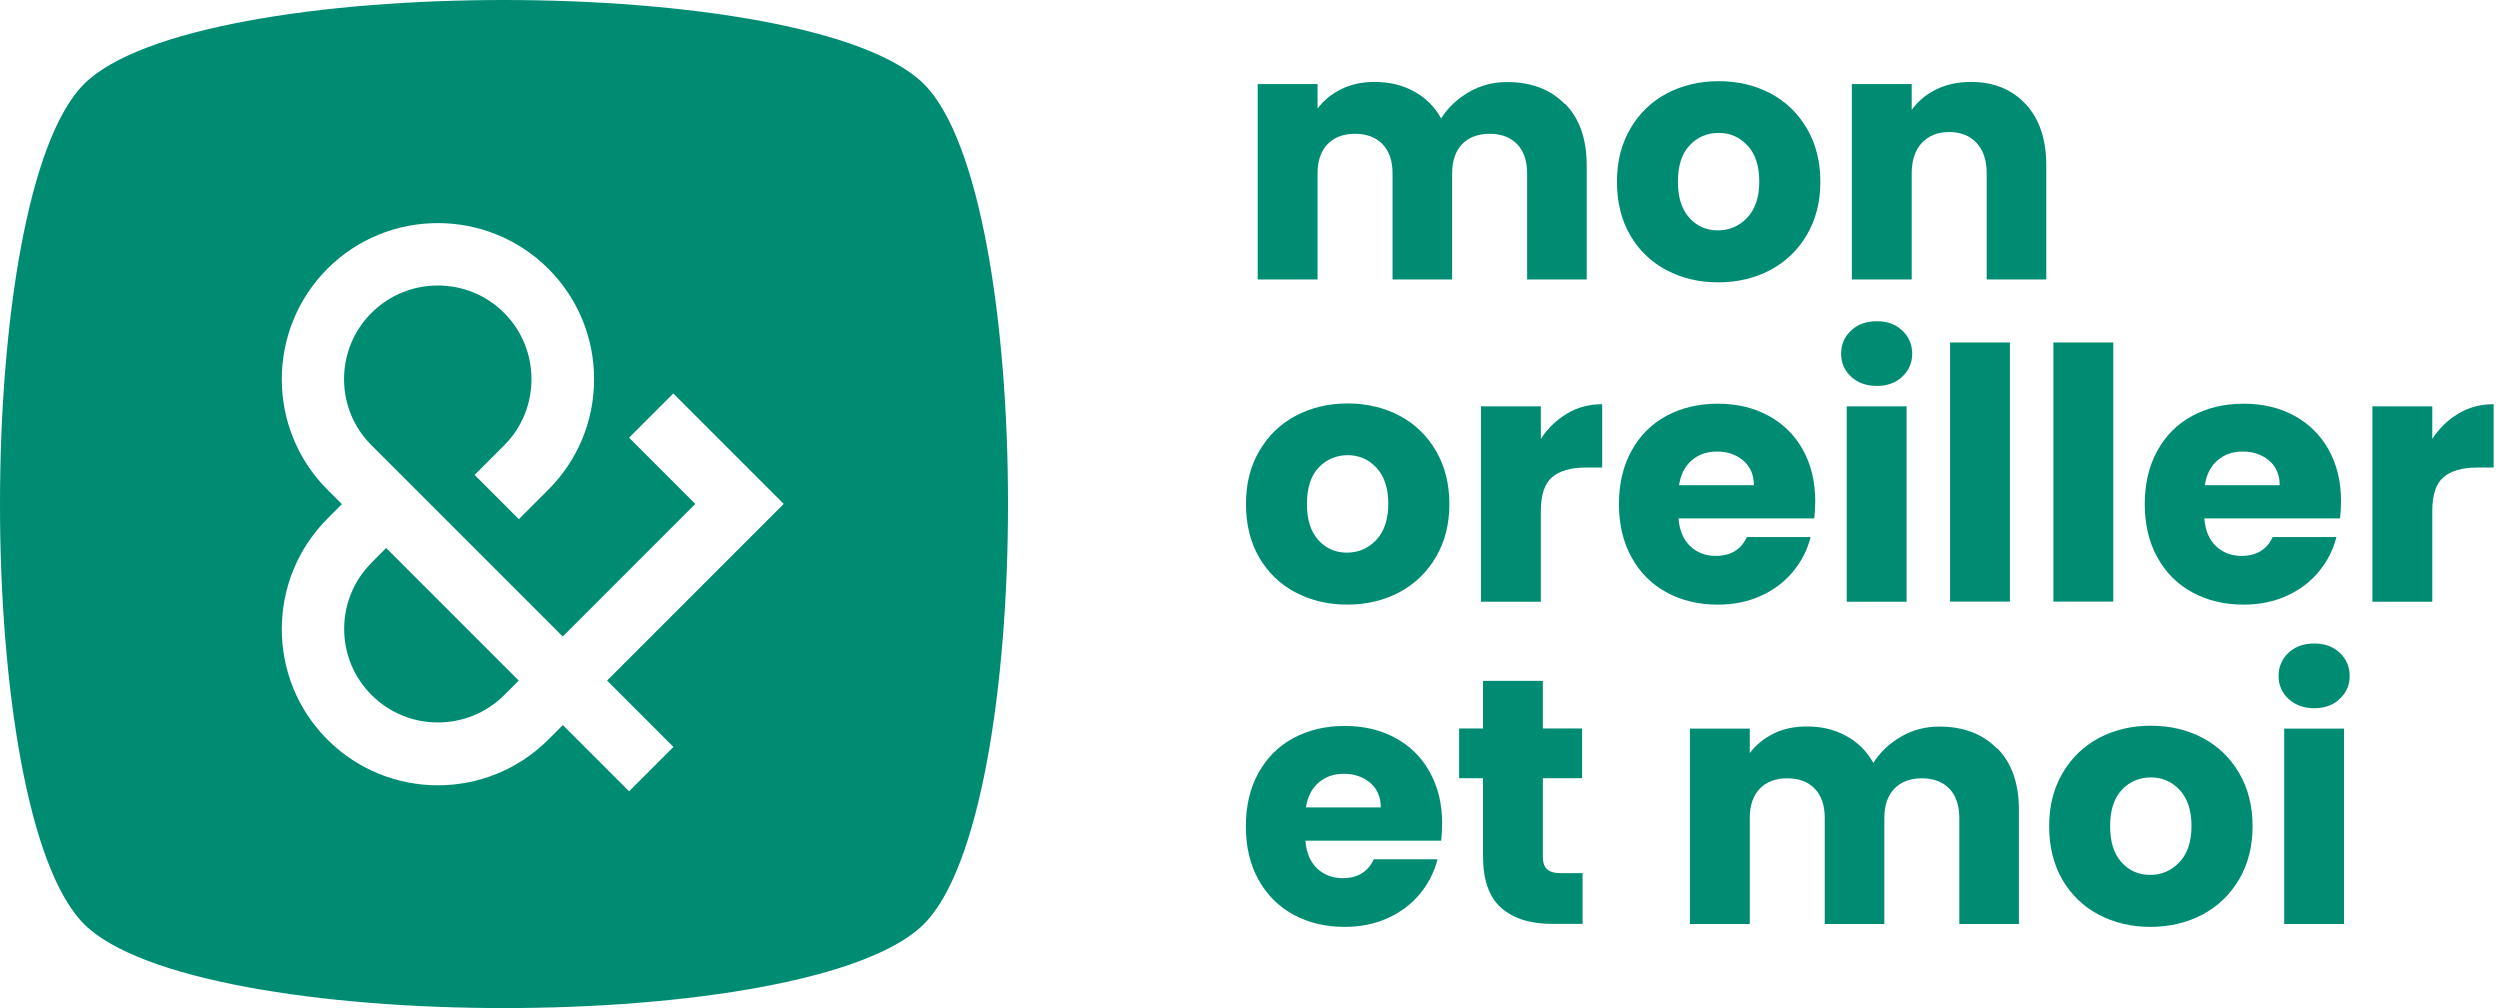
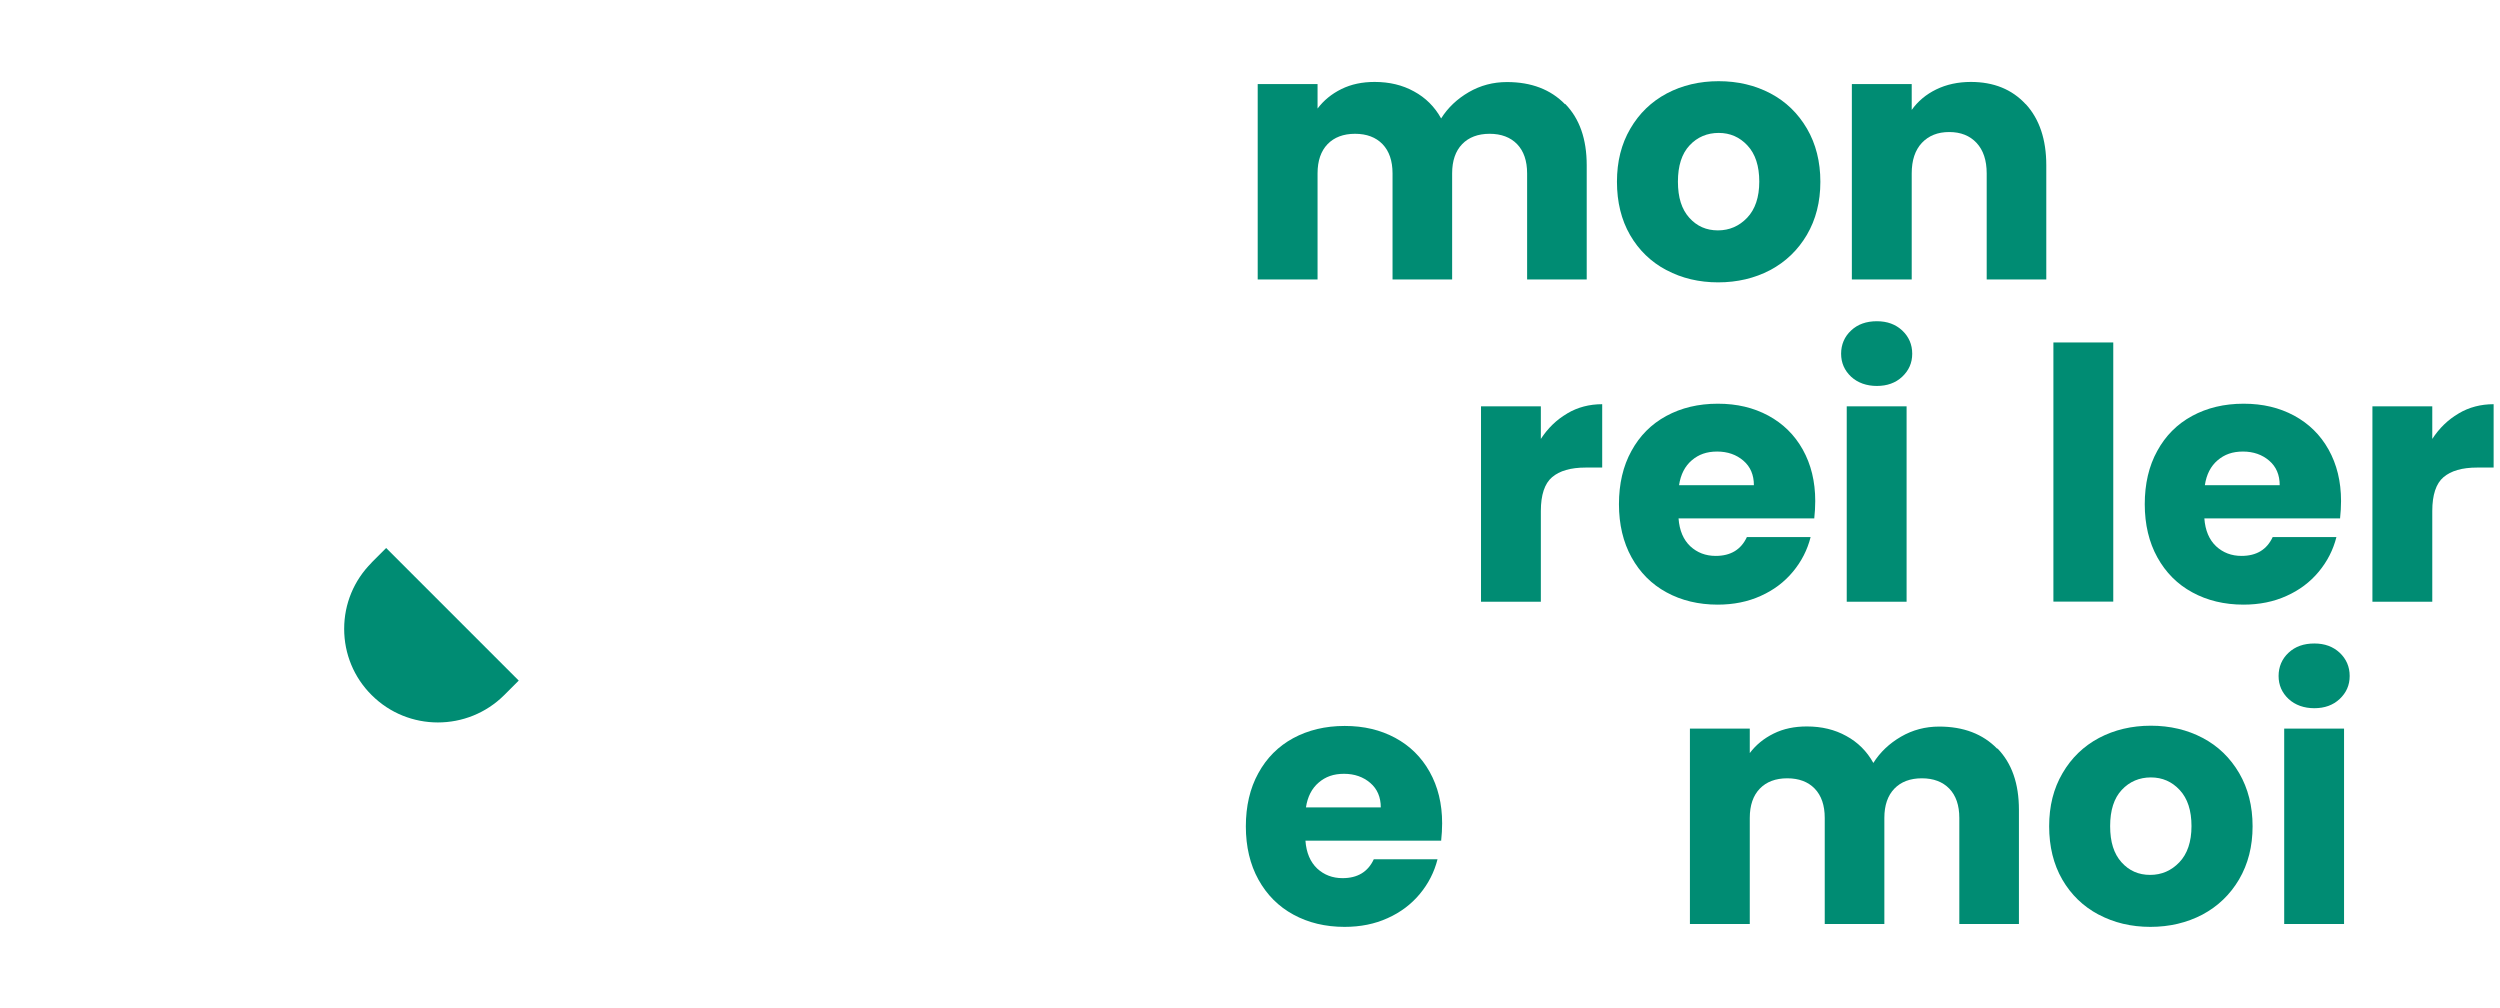
<svg xmlns="http://www.w3.org/2000/svg" width="124" height="50" viewBox="0 0 124 50" fill="none">
  <g id="logo-moem">
    <path id="Vector" d="M77.635 5.155C78.347 5.886 78.701 6.896 78.701 8.198V13.863H75.745V8.601C75.745 7.975 75.577 7.491 75.249 7.15C74.92 6.81 74.462 6.636 73.885 6.636C73.309 6.636 72.85 6.81 72.522 7.15C72.193 7.491 72.026 7.975 72.026 8.601V13.863H69.07V8.601C69.07 7.975 68.902 7.491 68.574 7.15C68.245 6.81 67.787 6.636 67.21 6.636C66.634 6.636 66.175 6.81 65.847 7.15C65.518 7.491 65.351 7.975 65.351 8.601V13.863H62.382V4.169H65.351V5.384C65.655 4.981 66.045 4.659 66.535 4.417C67.024 4.176 67.57 4.064 68.183 4.064C68.915 4.064 69.565 4.219 70.135 4.535C70.706 4.845 71.158 5.291 71.48 5.874C71.815 5.341 72.274 4.907 72.85 4.572C73.427 4.237 74.059 4.07 74.747 4.07C75.949 4.07 76.91 4.436 77.622 5.167L77.635 5.155Z" fill="#008C73" />
    <path id="Vector_2" d="M82.643 13.392C81.886 12.989 81.285 12.406 80.851 11.656C80.418 10.906 80.201 10.02 80.201 9.016C80.201 8.012 80.418 7.144 80.864 6.382C81.304 5.626 81.905 5.043 82.674 4.634C83.436 4.231 84.297 4.027 85.246 4.027C86.194 4.027 87.055 4.231 87.818 4.634C88.58 5.037 89.181 5.62 89.627 6.382C90.067 7.138 90.29 8.018 90.29 9.016C90.29 10.014 90.067 10.888 89.621 11.65C89.175 12.406 88.568 12.989 87.799 13.398C87.031 13.801 86.169 14.005 85.221 14.005C84.273 14.005 83.417 13.801 82.661 13.398L82.643 13.392ZM86.659 10.801C87.055 10.386 87.26 9.785 87.26 9.01C87.26 8.235 87.068 7.64 86.677 7.219C86.287 6.797 85.81 6.593 85.246 6.593C84.682 6.593 84.186 6.797 83.802 7.212C83.417 7.622 83.225 8.223 83.225 9.01C83.225 9.797 83.411 10.38 83.789 10.801C84.167 11.222 84.638 11.427 85.208 11.427C85.779 11.427 86.262 11.216 86.659 10.801Z" fill="#008C73" />
    <path id="Vector_3" d="M100.48 5.167C101.155 5.905 101.496 6.915 101.496 8.198V13.863H98.54V8.601C98.54 7.95 98.372 7.448 98.038 7.088C97.703 6.729 97.251 6.549 96.68 6.549C96.11 6.549 95.664 6.729 95.323 7.088C94.988 7.448 94.821 7.95 94.821 8.601V13.863H91.852V4.169H94.821V5.452C95.125 5.025 95.528 4.684 96.036 4.436C96.544 4.188 97.12 4.064 97.753 4.064C98.887 4.064 99.792 4.43 100.473 5.167H100.48Z" fill="#008C73" />
-     <path id="Vector_4" d="M64.242 29.376C63.486 28.973 62.884 28.39 62.45 27.641C62.017 26.891 61.8 26.004 61.8 25C61.8 23.996 62.017 23.129 62.463 22.366C62.903 21.61 63.504 21.028 64.273 20.619C65.035 20.216 65.896 20.011 66.845 20.011C67.793 20.011 68.654 20.216 69.417 20.619C70.179 21.021 70.78 21.604 71.226 22.366C71.666 23.122 71.889 24.003 71.889 25C71.889 25.998 71.666 26.872 71.22 27.634C70.774 28.39 70.167 28.973 69.398 29.382C68.63 29.785 67.768 29.989 66.82 29.989C65.872 29.989 65.016 29.785 64.26 29.382L64.242 29.376ZM68.258 26.785C68.654 26.37 68.859 25.769 68.859 24.994C68.859 24.22 68.667 23.625 68.276 23.203C67.886 22.782 67.409 22.577 66.845 22.577C66.281 22.577 65.785 22.782 65.4 23.197C65.016 23.606 64.824 24.207 64.824 24.994C64.824 25.781 65.01 26.364 65.388 26.785C65.766 27.207 66.237 27.411 66.807 27.411C67.378 27.411 67.861 27.201 68.258 26.785Z" fill="#008C73" />
    <path id="Vector_5" d="M77.734 20.507C78.255 20.197 78.837 20.048 79.469 20.048V23.191H78.651C77.907 23.191 77.356 23.352 76.984 23.668C76.612 23.984 76.426 24.548 76.426 25.347V29.847H73.458V20.154H76.426V21.771C76.773 21.238 77.207 20.817 77.728 20.513L77.734 20.507Z" fill="#008C73" />
    <path id="Vector_6" d="M89.981 25.713H83.256C83.299 26.314 83.498 26.773 83.839 27.095C84.18 27.411 84.601 27.573 85.097 27.573C85.841 27.573 86.355 27.263 86.646 26.637H89.807C89.646 27.275 89.355 27.845 88.927 28.36C88.506 28.868 87.973 29.271 87.334 29.556C86.696 29.847 85.983 29.99 85.196 29.99C84.248 29.99 83.399 29.785 82.661 29.382C81.917 28.979 81.341 28.397 80.926 27.647C80.51 26.897 80.3 26.011 80.3 25.007C80.3 24.003 80.504 23.116 80.92 22.366C81.329 21.616 81.905 21.034 82.649 20.631C83.392 20.228 84.242 20.024 85.202 20.024C86.163 20.024 86.975 20.222 87.706 20.613C88.437 21.009 89.008 21.567 89.417 22.298C89.826 23.03 90.036 23.879 90.036 24.852C90.036 25.131 90.018 25.422 89.987 25.719L89.981 25.713ZM86.993 24.065C86.993 23.556 86.82 23.147 86.473 22.85C86.126 22.552 85.692 22.397 85.171 22.397C84.651 22.397 84.254 22.54 83.913 22.831C83.572 23.122 83.362 23.532 83.281 24.065H86.999H86.993Z" fill="#008C73" />
    <path id="Vector_7" d="M91.815 18.685C91.487 18.375 91.319 17.997 91.319 17.544C91.319 17.092 91.487 16.695 91.815 16.392C92.144 16.082 92.571 15.933 93.092 15.933C93.612 15.933 94.022 16.088 94.35 16.392C94.678 16.701 94.846 17.086 94.846 17.544C94.846 18.003 94.678 18.375 94.35 18.685C94.022 18.994 93.6 19.143 93.092 19.143C92.584 19.143 92.144 18.988 91.815 18.685ZM94.567 20.154V29.847H91.598V20.154H94.567Z" fill="#008C73" />
-     <path id="Vector_8" d="M99.692 16.986V29.84H96.724V16.986H99.692Z" fill="#008C73" />
    <path id="Vector_9" d="M104.818 16.986V29.84H101.849V16.986H104.818Z" fill="#008C73" />
    <path id="Vector_10" d="M116.061 25.713H109.336C109.379 26.314 109.578 26.773 109.919 27.095C110.26 27.411 110.681 27.573 111.177 27.573C111.921 27.573 112.435 27.263 112.726 26.637H115.887C115.726 27.275 115.435 27.845 115.007 28.36C114.586 28.868 114.053 29.271 113.414 29.556C112.776 29.847 112.063 29.99 111.276 29.99C110.328 29.99 109.479 29.785 108.741 29.382C107.997 28.979 107.421 28.397 107.006 27.647C106.59 26.897 106.38 26.011 106.38 25.007C106.38 24.003 106.584 23.116 107 22.366C107.409 21.616 107.985 21.034 108.729 20.631C109.472 20.228 110.322 20.024 111.282 20.024C112.243 20.024 113.055 20.222 113.786 20.613C114.517 21.009 115.088 21.567 115.497 22.298C115.906 23.03 116.116 23.879 116.116 24.852C116.116 25.131 116.098 25.422 116.067 25.719L116.061 25.713ZM113.073 24.065C113.073 23.556 112.9 23.147 112.553 22.85C112.206 22.552 111.772 22.397 111.251 22.397C110.731 22.397 110.334 22.54 109.993 22.831C109.652 23.122 109.441 23.532 109.361 24.065H113.079H113.073Z" fill="#008C73" />
    <path id="Vector_11" d="M121.948 20.507C122.469 20.197 123.052 20.048 123.684 20.048V23.191H122.866C122.122 23.191 121.57 23.352 121.198 23.668C120.827 23.984 120.641 24.548 120.641 25.347V29.847H117.672V20.154H120.641V21.771C120.988 21.238 121.422 20.817 121.942 20.513L121.948 20.507Z" fill="#008C73" />
    <path id="Vector_12" d="M71.474 41.697H64.75C64.793 42.298 64.992 42.756 65.332 43.079C65.673 43.395 66.095 43.556 66.591 43.556C67.334 43.556 67.849 43.246 68.14 42.62H71.301C71.14 43.258 70.848 43.829 70.421 44.343C69.999 44.851 69.466 45.254 68.828 45.539C68.19 45.831 67.477 45.973 66.69 45.973C65.742 45.973 64.892 45.769 64.155 45.366C63.411 44.963 62.835 44.38 62.419 43.63C62.004 42.88 61.794 41.994 61.794 40.99C61.794 39.986 61.998 39.1 62.413 38.35C62.822 37.6 63.399 37.017 64.142 36.614C64.886 36.212 65.735 36.007 66.696 36.007C67.657 36.007 68.469 36.205 69.2 36.596C69.931 36.992 70.501 37.55 70.91 38.282C71.32 39.013 71.53 39.862 71.53 40.835C71.53 41.114 71.512 41.405 71.481 41.703L71.474 41.697ZM68.487 40.048C68.487 39.54 68.314 39.131 67.966 38.833C67.619 38.536 67.186 38.381 66.665 38.381C66.144 38.381 65.748 38.523 65.407 38.815C65.066 39.106 64.855 39.515 64.775 40.048H68.493H68.487Z" fill="#008C73" />
-     <path id="Vector_13" d="M78.496 43.308V45.824H76.984C75.906 45.824 75.069 45.564 74.462 45.031C73.86 44.504 73.557 43.643 73.557 42.453V38.598H72.373V36.131H73.557V33.77H76.525V36.131H78.472V38.598H76.525V42.49C76.525 42.781 76.594 42.986 76.736 43.116C76.873 43.246 77.108 43.308 77.43 43.308H78.49H78.496Z" fill="#008C73" />
    <path id="Vector_14" d="M99.073 37.123C99.785 37.854 100.139 38.864 100.139 40.166V45.83H97.182V40.569C97.182 39.943 97.015 39.459 96.687 39.118C96.358 38.777 95.9 38.604 95.323 38.604C94.747 38.604 94.288 38.777 93.96 39.118C93.631 39.459 93.464 39.943 93.464 40.569V45.83H90.507V40.569C90.507 39.943 90.34 39.459 90.012 39.118C89.683 38.777 89.225 38.604 88.648 38.604C88.072 38.604 87.613 38.777 87.285 39.118C86.956 39.459 86.789 39.943 86.789 40.569V45.83H83.82V36.137H86.789V37.352C87.093 36.949 87.483 36.627 87.973 36.385C88.462 36.143 89.008 36.032 89.621 36.032C90.353 36.032 91.003 36.187 91.573 36.503C92.144 36.813 92.596 37.259 92.918 37.842C93.253 37.309 93.712 36.875 94.288 36.54C94.864 36.205 95.497 36.038 96.185 36.038C97.387 36.038 98.348 36.404 99.06 37.135L99.073 37.123Z" fill="#008C73" />
    <path id="Vector_15" d="M104.08 45.359C103.324 44.956 102.723 44.374 102.289 43.624C101.855 42.874 101.638 41.988 101.638 40.984C101.638 39.98 101.855 39.112 102.302 38.35C102.742 37.594 103.343 37.011 104.111 36.602C104.874 36.199 105.735 35.995 106.683 35.995C107.632 35.995 108.493 36.199 109.255 36.602C110.018 37.005 110.619 37.587 111.065 38.35C111.505 39.106 111.728 39.986 111.728 40.984C111.728 41.982 111.505 42.855 111.059 43.618C110.613 44.374 110.005 44.956 109.237 45.366C108.468 45.768 107.607 45.973 106.659 45.973C105.71 45.973 104.855 45.768 104.099 45.366L104.08 45.359ZM108.096 42.769C108.493 42.353 108.698 41.752 108.698 40.978C108.698 40.203 108.506 39.608 108.115 39.186C107.725 38.765 107.247 38.56 106.683 38.56C106.119 38.56 105.624 38.765 105.239 39.18C104.855 39.589 104.663 40.191 104.663 40.978C104.663 41.765 104.849 42.347 105.227 42.769C105.605 43.19 106.076 43.395 106.646 43.395C107.216 43.395 107.7 43.184 108.096 42.769Z" fill="#008C73" />
    <path id="Vector_16" d="M113.513 34.669C113.185 34.359 113.018 33.981 113.018 33.528C113.018 33.076 113.185 32.679 113.513 32.375C113.842 32.066 114.27 31.917 114.79 31.917C115.311 31.917 115.72 32.072 116.048 32.375C116.377 32.685 116.544 33.069 116.544 33.528C116.544 33.987 116.377 34.359 116.048 34.669C115.72 34.978 115.298 35.127 114.79 35.127C114.282 35.127 113.842 34.972 113.513 34.669ZM116.265 36.137V45.831H113.296V36.137H116.265Z" fill="#008C73" />
-     <path id="Vector_17" d="M45.828 4.17C40.269 -1.39 9.72 -1.39 4.167 4.17C-1.386 9.729 -1.392 40.271 4.167 45.831C9.727 51.39 40.269 51.39 45.828 45.831C51.388 40.271 51.388 9.729 45.828 4.17ZM33.396 37.054L31.202 39.248L27.917 35.964L27.198 36.683C25.686 38.195 23.702 38.951 21.719 38.951C19.736 38.951 17.753 38.195 16.24 36.683C13.222 33.664 13.222 28.75 16.24 25.725L16.959 25.006L16.24 24.287C13.222 21.269 13.222 16.354 16.24 13.33C19.259 10.311 24.173 10.311 27.198 13.33C28.66 14.792 29.466 16.738 29.466 18.808C29.466 20.878 28.66 22.825 27.198 24.287L25.735 25.75L23.541 23.556L25.004 22.093C26.814 20.284 26.814 17.333 25.004 15.518C23.194 13.708 20.244 13.708 18.428 15.518C17.548 16.398 17.065 17.563 17.065 18.802C17.065 20.042 17.548 21.213 18.428 22.087L27.911 31.57L34.486 24.994L31.202 21.709L33.396 19.515L38.874 24.994L30.111 33.757L33.396 37.042V37.054Z" fill="#008C73" />
    <path id="Vector_18" d="M18.434 27.907C17.554 28.787 17.071 29.952 17.071 31.191C17.071 32.431 17.554 33.602 18.434 34.476C20.244 36.286 23.194 36.286 25.01 34.476L25.729 33.757L19.153 27.181L18.434 27.9V27.907Z" fill="#008C73" />
  </g>
</svg>